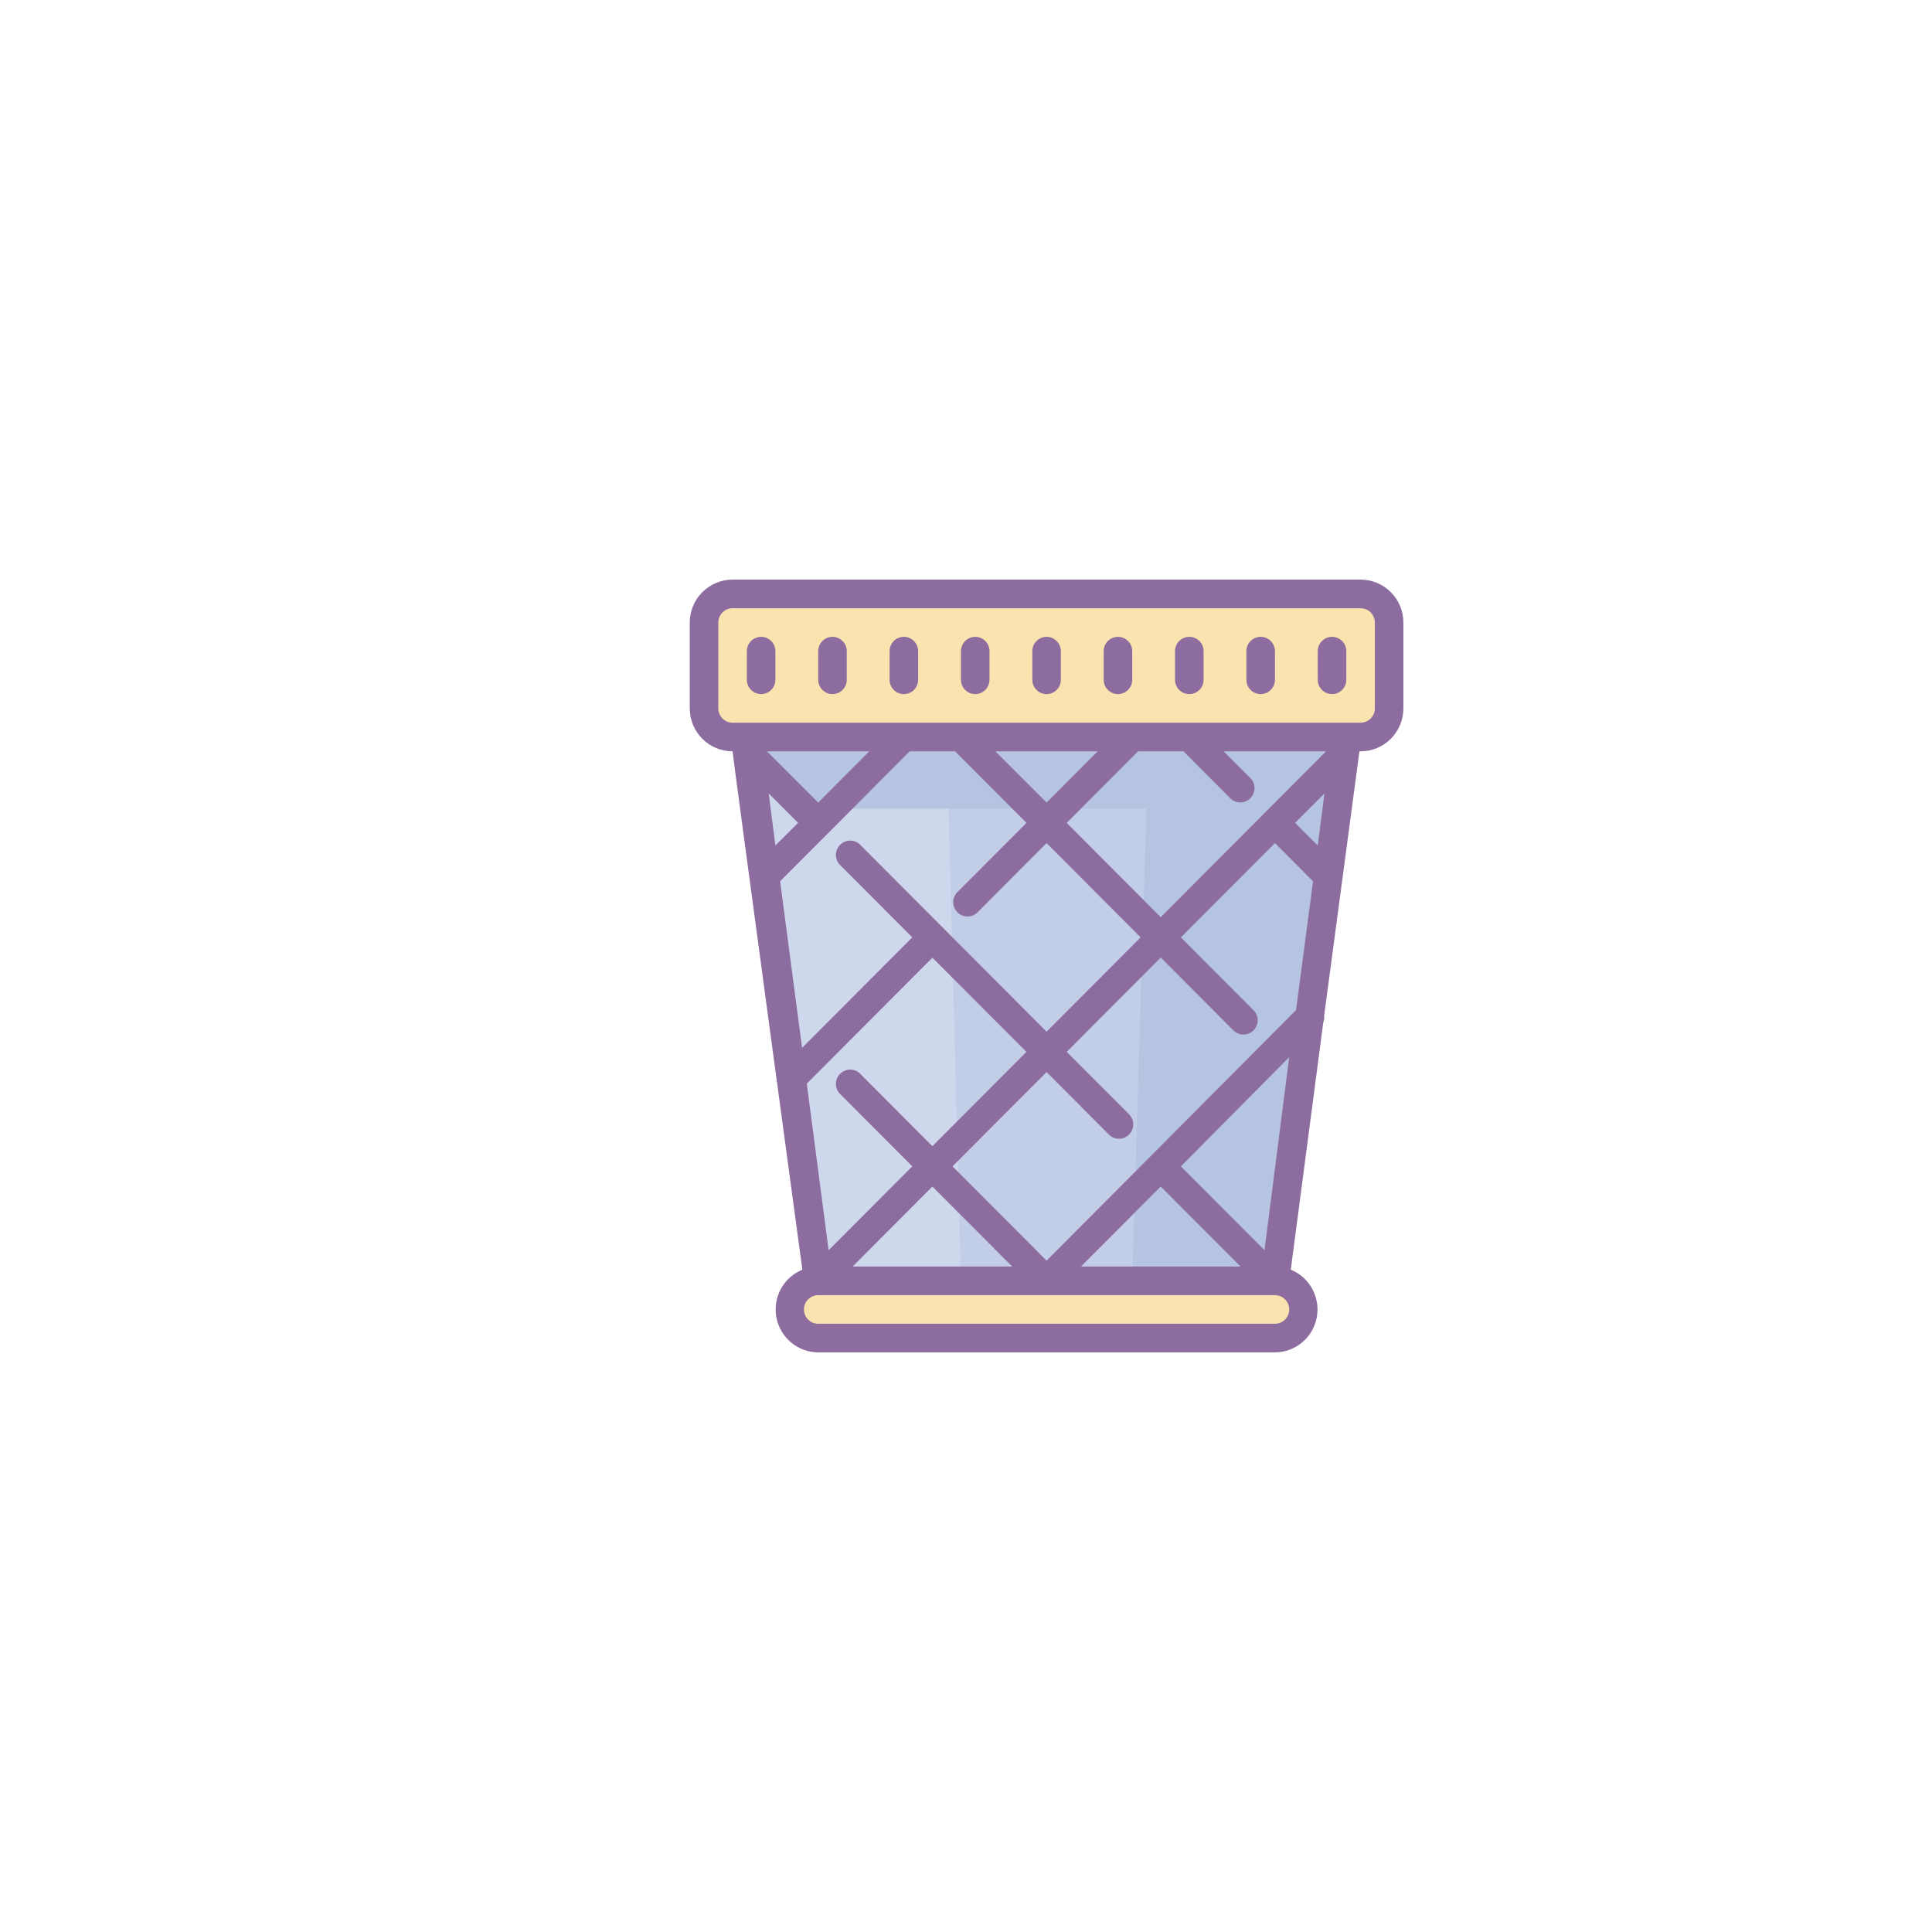
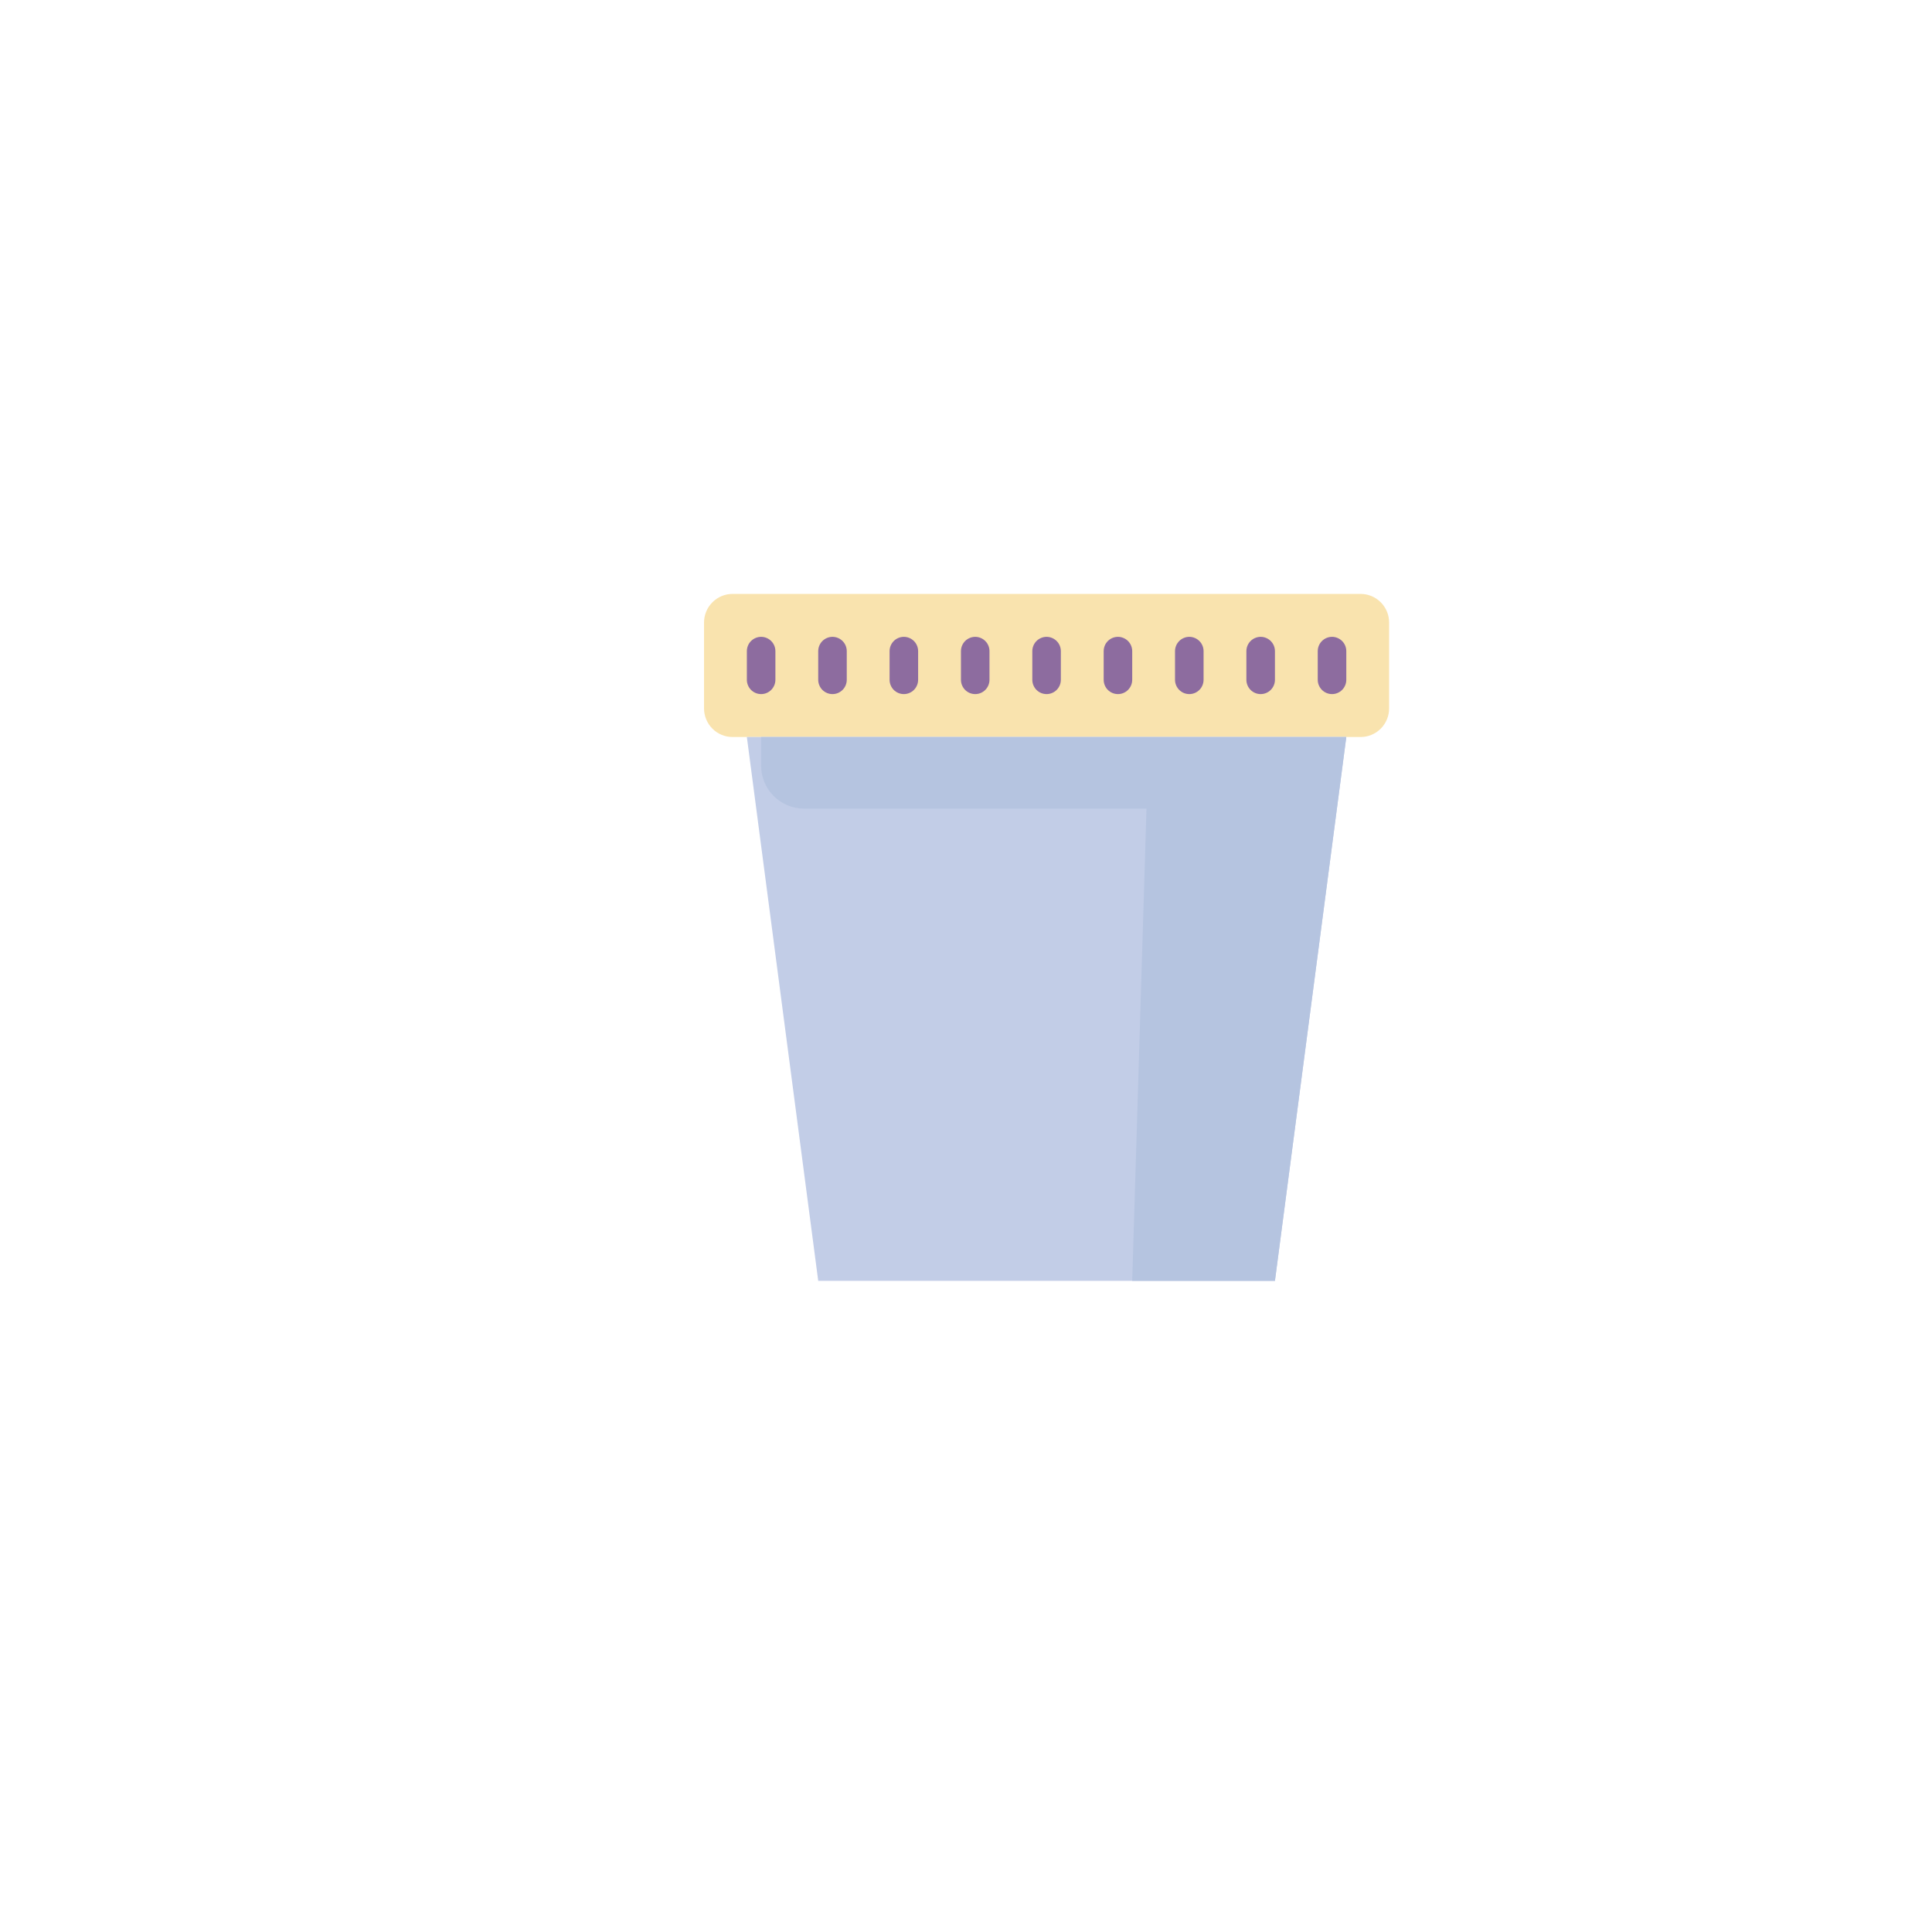
<svg xmlns="http://www.w3.org/2000/svg" width="375pt" height="375pt" viewBox="0 0 375 375">
  <defs>
    <clipPath id="clip1">
-       <path d="M 133.859 112.5 L 272.422 112.5 L 272.422 262.5 L 133.859 262.5 Z M 133.859 112.5 " />
-     </clipPath>
+       </clipPath>
  </defs>
  <g id="surface1">
    <rect x="0" y="0" width="375" height="375" style="fill:rgb(100%,100%,100%);fill-opacity:1;stroke:none;" />
    <rect x="0" y="0" width="375" height="375" style="fill:rgb(100%,100%,100%);fill-opacity:1;stroke:none;" />
    <path style=" stroke:none;fill-rule:nonzero;fill:rgb(97.649%,89.02%,68.239%);fill-opacity:1;" d="M 142.195 115.277 L 264.086 115.277 C 264.449 115.277 264.809 115.312 265.168 115.383 C 265.523 115.457 265.871 115.562 266.207 115.699 C 266.543 115.84 266.863 116.012 267.164 116.215 C 267.465 116.418 267.746 116.648 268.004 116.906 C 268.262 117.164 268.492 117.445 268.691 117.746 C 268.895 118.051 269.066 118.371 269.203 118.707 C 269.344 119.043 269.449 119.391 269.52 119.75 C 269.59 120.105 269.625 120.469 269.625 120.832 L 269.625 137.5 C 269.625 137.863 269.59 138.227 269.52 138.582 C 269.449 138.941 269.344 139.289 269.203 139.625 C 269.066 139.965 268.895 140.281 268.691 140.586 C 268.492 140.891 268.262 141.172 268.004 141.43 C 267.746 141.688 267.465 141.918 267.164 142.121 C 266.863 142.32 266.543 142.492 266.207 142.633 C 265.871 142.773 265.523 142.879 265.168 142.949 C 264.809 143.02 264.449 143.055 264.086 143.055 L 142.195 143.055 C 141.828 143.055 141.469 143.02 141.113 142.949 C 140.754 142.879 140.41 142.773 140.074 142.633 C 139.738 142.492 139.418 142.32 139.113 142.121 C 138.812 141.918 138.531 141.688 138.277 141.43 C 138.02 141.172 137.789 140.891 137.586 140.586 C 137.383 140.281 137.215 139.965 137.074 139.625 C 136.934 139.289 136.832 138.941 136.758 138.582 C 136.688 138.227 136.652 137.863 136.652 137.5 L 136.652 120.832 C 136.652 120.469 136.688 120.105 136.758 119.75 C 136.832 119.391 136.934 119.043 137.074 118.707 C 137.215 118.371 137.383 118.051 137.586 117.746 C 137.789 117.445 138.02 117.164 138.277 116.906 C 138.531 116.648 138.812 116.418 139.113 116.215 C 139.418 116.012 139.738 115.84 140.074 115.699 C 140.41 115.562 140.754 115.457 141.113 115.383 C 141.469 115.312 141.828 115.277 142.195 115.277 Z M 142.195 115.277 " />
-     <path style=" stroke:none;fill-rule:nonzero;fill:rgb(97.649%,89.02%,68.239%);fill-opacity:1;" d="M 158.816 248.609 L 247.465 248.609 C 247.828 248.609 248.188 248.648 248.547 248.719 C 248.902 248.789 249.25 248.895 249.586 249.035 C 249.922 249.172 250.238 249.344 250.543 249.547 C 250.844 249.75 251.125 249.98 251.383 250.238 C 251.641 250.496 251.867 250.777 252.07 251.082 C 252.273 251.383 252.445 251.703 252.582 252.039 C 252.723 252.379 252.828 252.727 252.898 253.082 C 252.969 253.441 253.004 253.801 253.004 254.168 C 253.004 254.531 252.969 254.895 252.898 255.25 C 252.828 255.609 252.723 255.957 252.582 256.293 C 252.445 256.629 252.273 256.949 252.07 257.254 C 251.867 257.555 251.641 257.836 251.383 258.094 C 251.125 258.352 250.844 258.582 250.543 258.785 C 250.238 258.988 249.922 259.16 249.586 259.301 C 249.25 259.438 248.902 259.543 248.547 259.617 C 248.188 259.688 247.828 259.723 247.465 259.723 L 158.816 259.723 C 158.453 259.723 158.09 259.688 157.734 259.617 C 157.379 259.543 157.031 259.438 156.695 259.301 C 156.359 259.16 156.039 258.988 155.738 258.785 C 155.434 258.582 155.156 258.352 154.898 258.094 C 154.641 257.836 154.41 257.555 154.207 257.254 C 154.008 256.949 153.836 256.629 153.695 256.293 C 153.559 255.957 153.453 255.609 153.383 255.25 C 153.309 254.895 153.273 254.531 153.273 254.168 C 153.273 253.801 153.309 253.441 153.383 253.082 C 153.453 252.727 153.559 252.379 153.695 252.039 C 153.836 251.703 154.008 251.383 154.207 251.082 C 154.41 250.777 154.641 250.496 154.898 250.238 C 155.156 249.98 155.434 249.75 155.738 249.547 C 156.039 249.344 156.359 249.172 156.695 249.035 C 157.031 248.895 157.379 248.789 157.734 248.719 C 158.09 248.648 158.453 248.609 158.816 248.609 Z M 158.816 248.609 " />
    <path style=" stroke:none;fill-rule:nonzero;fill:rgb(76.079%,80.389%,90.59%);fill-opacity:1;" d="M 247.465 248.609 L 158.816 248.609 L 144.965 143.055 L 261.316 143.055 Z M 247.465 248.609 " />
-     <path style=" stroke:none;fill-rule:nonzero;fill:rgb(80.779%,84.709%,92.94%);fill-opacity:1;" d="M 186.52 248.609 L 158.816 248.609 L 144.965 143.055 L 183.746 143.055 Z M 186.52 248.609 " />
    <path style=" stroke:none;fill-rule:nonzero;fill:rgb(70.979%,76.859%,87.839%);fill-opacity:1;" d="M 147.734 143.055 L 147.734 148.609 C 147.734 149.16 147.789 149.699 147.895 150.238 C 148 150.773 148.156 151.293 148.367 151.801 C 148.574 152.305 148.832 152.785 149.133 153.242 C 149.438 153.695 149.781 154.117 150.168 154.504 C 150.555 154.891 150.973 155.234 151.426 155.539 C 151.883 155.844 152.359 156.102 152.863 156.309 C 153.367 156.52 153.887 156.676 154.422 156.785 C 154.957 156.891 155.5 156.945 156.043 156.945 L 222.531 156.945 L 219.762 248.609 L 247.465 248.609 L 261.316 143.055 Z M 147.734 143.055 " />
    <path style=" stroke:none;fill-rule:nonzero;fill:rgb(55.289%,42.349%,62.349%);fill-opacity:1;" d="M 161.586 123.609 C 161.219 123.609 160.863 123.68 160.523 123.824 C 160.188 123.965 159.887 124.164 159.625 124.426 C 159.367 124.684 159.168 124.984 159.027 125.324 C 158.887 125.668 158.816 126.02 158.816 126.391 L 158.816 131.945 C 158.816 132.312 158.887 132.668 159.027 133.008 C 159.168 133.348 159.367 133.648 159.625 133.91 C 159.887 134.168 160.188 134.371 160.523 134.512 C 160.863 134.652 161.219 134.723 161.586 134.723 C 161.953 134.723 162.305 134.652 162.645 134.512 C 162.984 134.371 163.285 134.168 163.543 133.91 C 163.805 133.648 164.004 133.348 164.145 133.008 C 164.285 132.668 164.355 132.312 164.355 131.945 L 164.355 126.391 C 164.355 126.02 164.285 125.668 164.145 125.324 C 164.004 124.984 163.805 124.684 163.543 124.426 C 163.285 124.164 162.984 123.965 162.645 123.824 C 162.305 123.68 161.953 123.609 161.586 123.609 Z M 147.734 123.609 C 147.367 123.609 147.012 123.68 146.672 123.824 C 146.336 123.965 146.035 124.164 145.773 124.426 C 145.516 124.684 145.316 124.984 145.176 125.324 C 145.035 125.668 144.965 126.02 144.965 126.391 L 144.965 131.945 C 144.965 132.312 145.035 132.668 145.176 133.008 C 145.316 133.348 145.516 133.648 145.773 133.91 C 146.035 134.168 146.336 134.371 146.672 134.512 C 147.012 134.652 147.367 134.723 147.734 134.723 C 148.102 134.723 148.453 134.652 148.793 134.512 C 149.133 134.371 149.434 134.168 149.691 133.91 C 149.953 133.648 150.152 133.348 150.293 133.008 C 150.434 132.668 150.504 132.312 150.504 131.945 L 150.504 126.391 C 150.504 126.02 150.434 125.668 150.293 125.324 C 150.152 124.984 149.953 124.684 149.691 124.426 C 149.434 124.164 149.133 123.965 148.793 123.824 C 148.453 123.68 148.102 123.609 147.734 123.609 Z M 175.438 123.609 C 175.07 123.609 174.715 123.68 174.375 123.824 C 174.039 123.965 173.738 124.164 173.477 124.426 C 173.219 124.684 173.02 124.984 172.879 125.324 C 172.738 125.668 172.668 126.02 172.668 126.391 L 172.668 131.945 C 172.668 132.312 172.738 132.668 172.879 133.008 C 173.02 133.348 173.219 133.648 173.477 133.91 C 173.738 134.168 174.039 134.371 174.375 134.512 C 174.715 134.652 175.07 134.723 175.438 134.723 C 175.805 134.723 176.156 134.652 176.496 134.512 C 176.836 134.371 177.137 134.168 177.395 133.91 C 177.656 133.648 177.855 133.348 177.996 133.008 C 178.137 132.668 178.207 132.312 178.207 131.945 L 178.207 126.391 C 178.207 126.02 178.137 125.668 177.996 125.324 C 177.855 124.984 177.656 124.684 177.395 124.426 C 177.137 124.164 176.836 123.965 176.496 123.824 C 176.156 123.68 175.805 123.609 175.438 123.609 Z M 189.289 123.609 C 188.922 123.609 188.566 123.68 188.227 123.824 C 187.891 123.965 187.59 124.164 187.328 124.426 C 187.07 124.684 186.871 124.984 186.73 125.324 C 186.59 125.668 186.52 126.02 186.52 126.391 L 186.52 131.945 C 186.52 132.312 186.59 132.668 186.73 133.008 C 186.871 133.348 187.07 133.648 187.328 133.91 C 187.59 134.168 187.887 134.371 188.227 134.512 C 188.566 134.652 188.922 134.723 189.289 134.723 C 189.656 134.723 190.008 134.652 190.348 134.512 C 190.688 134.371 190.988 134.168 191.246 133.91 C 191.508 133.648 191.707 133.348 191.848 133.008 C 191.988 132.668 192.059 132.312 192.059 131.945 L 192.059 126.391 C 192.059 126.02 191.988 125.668 191.848 125.324 C 191.707 124.984 191.508 124.684 191.246 124.426 C 190.988 124.164 190.688 123.965 190.348 123.824 C 190.008 123.68 189.656 123.609 189.289 123.609 Z M 203.141 123.609 C 202.773 123.609 202.418 123.68 202.078 123.824 C 201.738 123.965 201.441 124.164 201.18 124.426 C 200.922 124.684 200.723 124.984 200.582 125.324 C 200.441 125.668 200.371 126.02 200.371 126.391 L 200.371 131.945 C 200.371 132.312 200.441 132.668 200.582 133.008 C 200.723 133.348 200.922 133.648 201.18 133.91 C 201.441 134.168 201.738 134.371 202.078 134.512 C 202.418 134.652 202.773 134.723 203.141 134.723 C 203.508 134.723 203.859 134.652 204.199 134.512 C 204.539 134.371 204.84 134.168 205.098 133.91 C 205.359 133.648 205.559 133.348 205.699 133.008 C 205.84 132.668 205.91 132.312 205.91 131.945 L 205.91 126.391 C 205.91 126.02 205.84 125.668 205.699 125.324 C 205.559 124.984 205.359 124.684 205.098 124.426 C 204.84 124.164 204.539 123.965 204.199 123.824 C 203.859 123.68 203.508 123.609 203.141 123.609 Z M 216.992 123.609 C 216.625 123.609 216.27 123.68 215.93 123.824 C 215.59 123.965 215.293 124.164 215.031 124.426 C 214.773 124.684 214.57 124.984 214.434 125.324 C 214.293 125.668 214.223 126.02 214.223 126.391 L 214.223 131.945 C 214.223 132.312 214.293 132.668 214.434 133.008 C 214.57 133.348 214.773 133.648 215.031 133.91 C 215.293 134.168 215.59 134.371 215.93 134.512 C 216.27 134.652 216.625 134.723 216.992 134.723 C 217.359 134.723 217.711 134.652 218.051 134.512 C 218.391 134.371 218.691 134.168 218.949 133.91 C 219.211 133.648 219.41 133.348 219.551 133.008 C 219.691 132.668 219.762 132.312 219.762 131.945 L 219.762 126.391 C 219.762 126.02 219.691 125.668 219.551 125.324 C 219.41 124.984 219.211 124.684 218.949 124.426 C 218.691 124.164 218.391 123.965 218.051 123.824 C 217.711 123.68 217.359 123.609 216.992 123.609 Z M 230.844 123.609 C 230.477 123.609 230.121 123.68 229.781 123.824 C 229.441 123.965 229.145 124.164 228.883 124.426 C 228.625 124.684 228.422 124.984 228.281 125.324 C 228.141 125.668 228.07 126.02 228.07 126.391 L 228.07 131.945 C 228.07 132.312 228.141 132.668 228.281 133.008 C 228.422 133.348 228.625 133.648 228.883 133.91 C 229.145 134.168 229.441 134.371 229.781 134.512 C 230.121 134.652 230.477 134.723 230.844 134.723 C 231.211 134.723 231.562 134.652 231.902 134.512 C 232.242 134.371 232.543 134.168 232.801 133.91 C 233.062 133.648 233.262 133.348 233.402 133.008 C 233.543 132.668 233.613 132.312 233.613 131.945 L 233.613 126.391 C 233.613 126.02 233.543 125.668 233.402 125.324 C 233.262 124.984 233.062 124.684 232.801 124.426 C 232.543 124.164 232.242 123.965 231.902 123.824 C 231.562 123.68 231.211 123.609 230.844 123.609 Z M 244.695 123.609 C 244.328 123.609 243.973 123.68 243.633 123.824 C 243.293 123.965 242.996 124.164 242.734 124.426 C 242.477 124.684 242.273 124.984 242.133 125.324 C 241.992 125.668 241.922 126.02 241.922 126.391 L 241.922 131.945 C 241.922 132.312 241.992 132.668 242.133 133.008 C 242.273 133.348 242.477 133.648 242.734 133.91 C 242.996 134.168 243.293 134.371 243.633 134.512 C 243.973 134.652 244.328 134.723 244.695 134.723 C 245.062 134.723 245.414 134.652 245.754 134.512 C 246.094 134.371 246.395 134.168 246.652 133.91 C 246.914 133.648 247.113 133.348 247.254 133.008 C 247.395 132.668 247.465 132.312 247.465 131.945 L 247.465 126.391 C 247.465 126.02 247.395 125.668 247.254 125.324 C 247.113 124.984 246.914 124.684 246.652 124.426 C 246.395 124.164 246.094 123.965 245.754 123.824 C 245.414 123.68 245.062 123.609 244.695 123.609 Z M 258.547 123.609 C 258.18 123.609 257.824 123.68 257.484 123.824 C 257.145 123.965 256.848 124.164 256.586 124.426 C 256.328 124.684 256.125 124.984 255.984 125.324 C 255.844 125.668 255.773 126.02 255.773 126.391 L 255.773 131.945 C 255.773 132.312 255.844 132.668 255.984 133.008 C 256.125 133.348 256.328 133.648 256.586 133.91 C 256.848 134.168 257.145 134.371 257.484 134.512 C 257.824 134.652 258.18 134.723 258.547 134.723 C 258.914 134.723 259.266 134.652 259.605 134.512 C 259.945 134.371 260.246 134.168 260.504 133.91 C 260.766 133.648 260.965 133.348 261.105 133.008 C 261.246 132.668 261.316 132.312 261.316 131.945 L 261.316 126.391 C 261.316 126.02 261.246 125.668 261.105 125.324 C 260.965 124.984 260.766 124.684 260.504 124.426 C 260.246 124.164 259.945 123.965 259.605 123.824 C 259.266 123.68 258.914 123.609 258.547 123.609 Z M 258.547 123.609 " />
    <g clip-path="url(#clip1)" clip-rule="nonzero">
-       <path style=" stroke:none;fill-rule:nonzero;fill:rgb(55.289%,42.349%,62.349%);fill-opacity:1;" d="M 264.086 112.5 L 142.195 112.5 C 141.648 112.5 141.105 112.555 140.57 112.66 C 140.035 112.766 139.516 112.926 139.012 113.133 C 138.508 113.344 138.031 113.602 137.574 113.906 C 137.121 114.207 136.703 114.555 136.316 114.941 C 135.93 115.328 135.586 115.75 135.281 116.203 C 134.98 116.66 134.723 117.141 134.516 117.645 C 134.305 118.148 134.148 118.672 134.043 119.207 C 133.938 119.746 133.883 120.285 133.883 120.832 L 133.883 137.5 C 133.883 138.047 133.938 138.59 134.043 139.125 C 134.148 139.664 134.305 140.184 134.516 140.688 C 134.723 141.195 134.98 141.676 135.281 142.129 C 135.586 142.586 135.93 143.004 136.316 143.391 C 136.703 143.781 137.121 144.125 137.574 144.43 C 138.031 144.734 138.508 144.988 139.012 145.199 C 139.516 145.41 140.035 145.566 140.57 145.672 C 141.105 145.781 141.648 145.832 142.195 145.832 C 142.195 146.582 155.738 246.445 155.738 246.445 C 155.297 246.625 154.875 246.84 154.469 247.094 C 154.062 247.348 153.684 247.633 153.328 247.953 C 152.973 248.27 152.645 248.617 152.348 248.992 C 152.051 249.367 151.789 249.766 151.562 250.188 C 151.332 250.609 151.145 251.043 150.992 251.5 C 150.836 251.953 150.723 252.414 150.652 252.887 C 150.578 253.359 150.547 253.836 150.555 254.316 C 150.562 254.793 150.613 255.27 150.703 255.738 C 150.793 256.207 150.922 256.668 151.09 257.113 C 151.258 257.562 151.465 257.992 151.707 258.406 C 151.949 258.816 152.227 259.207 152.535 259.57 C 152.848 259.934 153.184 260.27 153.551 260.574 C 153.918 260.883 154.309 261.152 154.723 261.391 C 155.137 261.629 155.566 261.832 156.016 261.996 C 156.465 262.16 156.926 262.285 157.395 262.367 C 157.863 262.453 158.336 262.496 158.816 262.5 L 247.465 262.5 C 247.941 262.496 248.414 262.453 248.887 262.367 C 249.355 262.285 249.812 262.16 250.262 261.996 C 250.711 261.832 251.141 261.629 251.555 261.391 C 251.969 261.152 252.359 260.883 252.727 260.574 C 253.094 260.27 253.434 259.934 253.742 259.57 C 254.051 259.207 254.328 258.816 254.57 258.406 C 254.812 257.992 255.02 257.562 255.188 257.113 C 255.359 256.668 255.488 256.207 255.578 255.738 C 255.668 255.27 255.715 254.793 255.727 254.316 C 255.734 253.836 255.703 253.359 255.629 252.887 C 255.555 252.414 255.441 251.953 255.289 251.5 C 255.137 251.043 254.945 250.609 254.719 250.188 C 254.488 249.766 254.227 249.367 253.93 248.992 C 253.633 248.617 253.309 248.27 252.953 247.953 C 252.598 247.633 252.215 247.348 251.812 247.094 C 251.406 246.84 250.98 246.625 250.539 246.445 L 256.855 198.391 C 257.016 197.969 257.07 197.531 257.023 197.082 L 263.863 145.832 L 264.086 145.832 C 264.633 145.832 265.172 145.781 265.707 145.672 C 266.242 145.566 266.762 145.41 267.266 145.199 C 267.77 144.988 268.25 144.734 268.703 144.43 C 269.156 144.125 269.578 143.781 269.961 143.391 C 270.348 143.004 270.691 142.586 270.996 142.129 C 271.301 141.676 271.555 141.195 271.766 140.688 C 271.973 140.184 272.129 139.664 272.238 139.125 C 272.344 138.59 272.398 138.047 272.398 137.5 L 272.398 120.832 C 272.398 120.285 272.344 119.746 272.238 119.207 C 272.129 118.672 271.973 118.148 271.766 117.645 C 271.555 117.141 271.301 116.66 270.996 116.203 C 270.691 115.75 270.348 115.328 269.961 114.941 C 269.578 114.555 269.156 114.207 268.703 113.906 C 268.25 113.602 267.77 113.344 267.266 113.133 C 266.762 112.926 266.242 112.766 265.707 112.66 C 265.172 112.555 264.633 112.5 264.086 112.5 Z M 185.383 145.832 L 199.234 159.723 L 185.992 173 C 185.699 173.25 185.469 173.551 185.301 173.898 C 185.133 174.25 185.039 174.617 185.023 175.004 C 185.012 175.391 185.074 175.762 185.215 176.125 C 185.355 176.484 185.562 176.801 185.836 177.074 C 186.109 177.348 186.422 177.555 186.781 177.695 C 187.141 177.836 187.516 177.902 187.902 177.887 C 188.285 177.871 188.652 177.777 189 177.609 C 189.348 177.441 189.648 177.211 189.898 176.918 L 203.141 163.641 L 221.395 181.945 L 203.141 200.25 L 182.945 180 L 166.82 163.832 C 166.555 163.605 166.258 163.434 165.93 163.32 C 165.602 163.203 165.262 163.152 164.914 163.168 C 164.562 163.18 164.23 163.258 163.91 163.398 C 163.59 163.539 163.309 163.73 163.059 163.98 C 162.812 164.227 162.621 164.512 162.48 164.832 C 162.34 165.152 162.266 165.488 162.25 165.836 C 162.238 166.184 162.289 166.527 162.402 166.855 C 162.516 167.188 162.688 167.484 162.914 167.75 L 177.07 181.945 L 155.684 203.391 L 151.418 171.055 L 176.574 145.832 Z M 229.707 145.832 L 238.934 155.082 C 239.195 155.312 239.492 155.48 239.824 155.598 C 240.152 155.711 240.492 155.762 240.84 155.75 C 241.188 155.734 241.523 155.66 241.844 155.52 C 242.164 155.379 242.445 155.184 242.691 154.938 C 242.938 154.691 243.133 154.406 243.273 154.086 C 243.41 153.766 243.488 153.43 243.5 153.082 C 243.516 152.73 243.465 152.391 243.352 152.062 C 243.234 151.73 243.066 151.434 242.836 151.168 L 237.52 145.832 L 257.383 145.832 L 225.301 178.027 L 207.047 159.723 L 220.898 145.832 Z M 199.234 204.168 L 180.977 222.473 L 166.82 208.277 C 166.555 208.051 166.258 207.879 165.93 207.766 C 165.602 207.648 165.262 207.598 164.914 207.613 C 164.562 207.625 164.23 207.703 163.91 207.844 C 163.59 207.98 163.309 208.176 163.059 208.422 C 162.812 208.672 162.621 208.953 162.48 209.273 C 162.34 209.598 162.266 209.93 162.25 210.281 C 162.238 210.629 162.289 210.969 162.402 211.301 C 162.516 211.629 162.688 211.93 162.914 212.195 L 177.07 226.391 L 160.836 242.668 L 156.598 210.332 L 180.977 185.891 Z M 219.316 216.445 L 207.047 204.168 L 225.301 185.859 L 239.543 200.141 C 239.805 200.367 240.102 200.539 240.434 200.652 C 240.762 200.766 241.102 200.816 241.449 200.805 C 241.797 200.793 242.133 200.715 242.453 200.574 C 242.773 200.434 243.055 200.242 243.301 199.992 C 243.547 199.746 243.742 199.461 243.883 199.141 C 244.02 198.82 244.098 198.484 244.113 198.137 C 244.125 197.785 244.074 197.445 243.961 197.117 C 243.844 196.785 243.676 196.488 243.449 196.223 L 229.207 181.945 L 247.465 163.641 L 254.859 171.055 L 251.562 196.055 L 223.363 224.391 L 203.141 244.695 L 184.883 226.391 L 203.141 208.082 L 215.383 220.359 C 215.648 220.59 215.945 220.762 216.277 220.875 C 216.605 220.988 216.945 221.039 217.293 221.027 C 217.641 221.012 217.977 220.938 218.297 220.797 C 218.617 220.656 218.898 220.461 219.145 220.215 C 219.391 219.969 219.586 219.684 219.727 219.363 C 219.863 219.043 219.941 218.707 219.953 218.359 C 219.969 218.008 219.918 217.668 219.801 217.34 C 219.688 217.008 219.516 216.711 219.289 216.445 Z M 180.977 230.305 L 196.465 245.832 L 165.492 245.832 Z M 225.301 230.305 L 240.789 245.832 L 209.816 245.832 Z M 229.207 226.391 L 250.234 205.195 L 245.441 242.668 Z M 255.773 164.109 L 251.371 159.723 L 257.078 154 Z M 203.141 155.777 L 193.195 145.832 L 213.059 145.832 Z M 149.203 154 L 154.91 159.723 L 150.504 164.109 Z M 158.816 155.777 L 148.871 145.832 L 168.734 145.832 Z M 247.465 256.945 L 158.816 256.945 C 158.449 256.945 158.094 256.875 157.754 256.734 C 157.414 256.594 157.117 256.391 156.855 256.129 C 156.598 255.871 156.395 255.57 156.254 255.23 C 156.113 254.891 156.043 254.535 156.043 254.168 C 156.043 253.797 156.113 253.445 156.254 253.105 C 156.395 252.762 156.598 252.465 156.855 252.203 C 157.117 251.941 157.414 251.742 157.754 251.602 C 158.094 251.461 158.449 251.391 158.816 251.391 L 247.465 251.391 C 247.832 251.391 248.184 251.461 248.523 251.602 C 248.863 251.742 249.164 251.941 249.422 252.203 C 249.684 252.465 249.883 252.762 250.023 253.105 C 250.164 253.445 250.234 253.797 250.234 254.168 C 250.234 254.535 250.164 254.891 250.023 255.23 C 249.883 255.57 249.684 255.871 249.422 256.129 C 249.164 256.391 248.863 256.594 248.523 256.734 C 248.184 256.875 247.832 256.945 247.465 256.945 Z M 266.855 137.5 C 266.855 137.867 266.785 138.223 266.645 138.562 C 266.504 138.902 266.305 139.203 266.043 139.465 C 265.785 139.727 265.484 139.926 265.145 140.066 C 264.809 140.207 264.453 140.277 264.086 140.277 L 142.195 140.277 C 141.824 140.277 141.473 140.207 141.133 140.066 C 140.793 139.926 140.496 139.727 140.234 139.465 C 139.977 139.203 139.773 138.902 139.633 138.562 C 139.492 138.223 139.422 137.867 139.422 137.5 L 139.422 120.832 C 139.422 120.465 139.492 120.109 139.633 119.77 C 139.773 119.43 139.977 119.129 140.234 118.867 C 140.496 118.609 140.793 118.406 141.133 118.266 C 141.473 118.125 141.824 118.055 142.195 118.055 L 264.086 118.055 C 264.453 118.055 264.809 118.125 265.145 118.266 C 265.484 118.406 265.785 118.609 266.043 118.867 C 266.305 119.129 266.504 119.43 266.645 119.77 C 266.785 120.109 266.855 120.465 266.855 120.832 Z M 266.855 137.5 " />
-     </g>
+       </g>
  </g>
</svg>